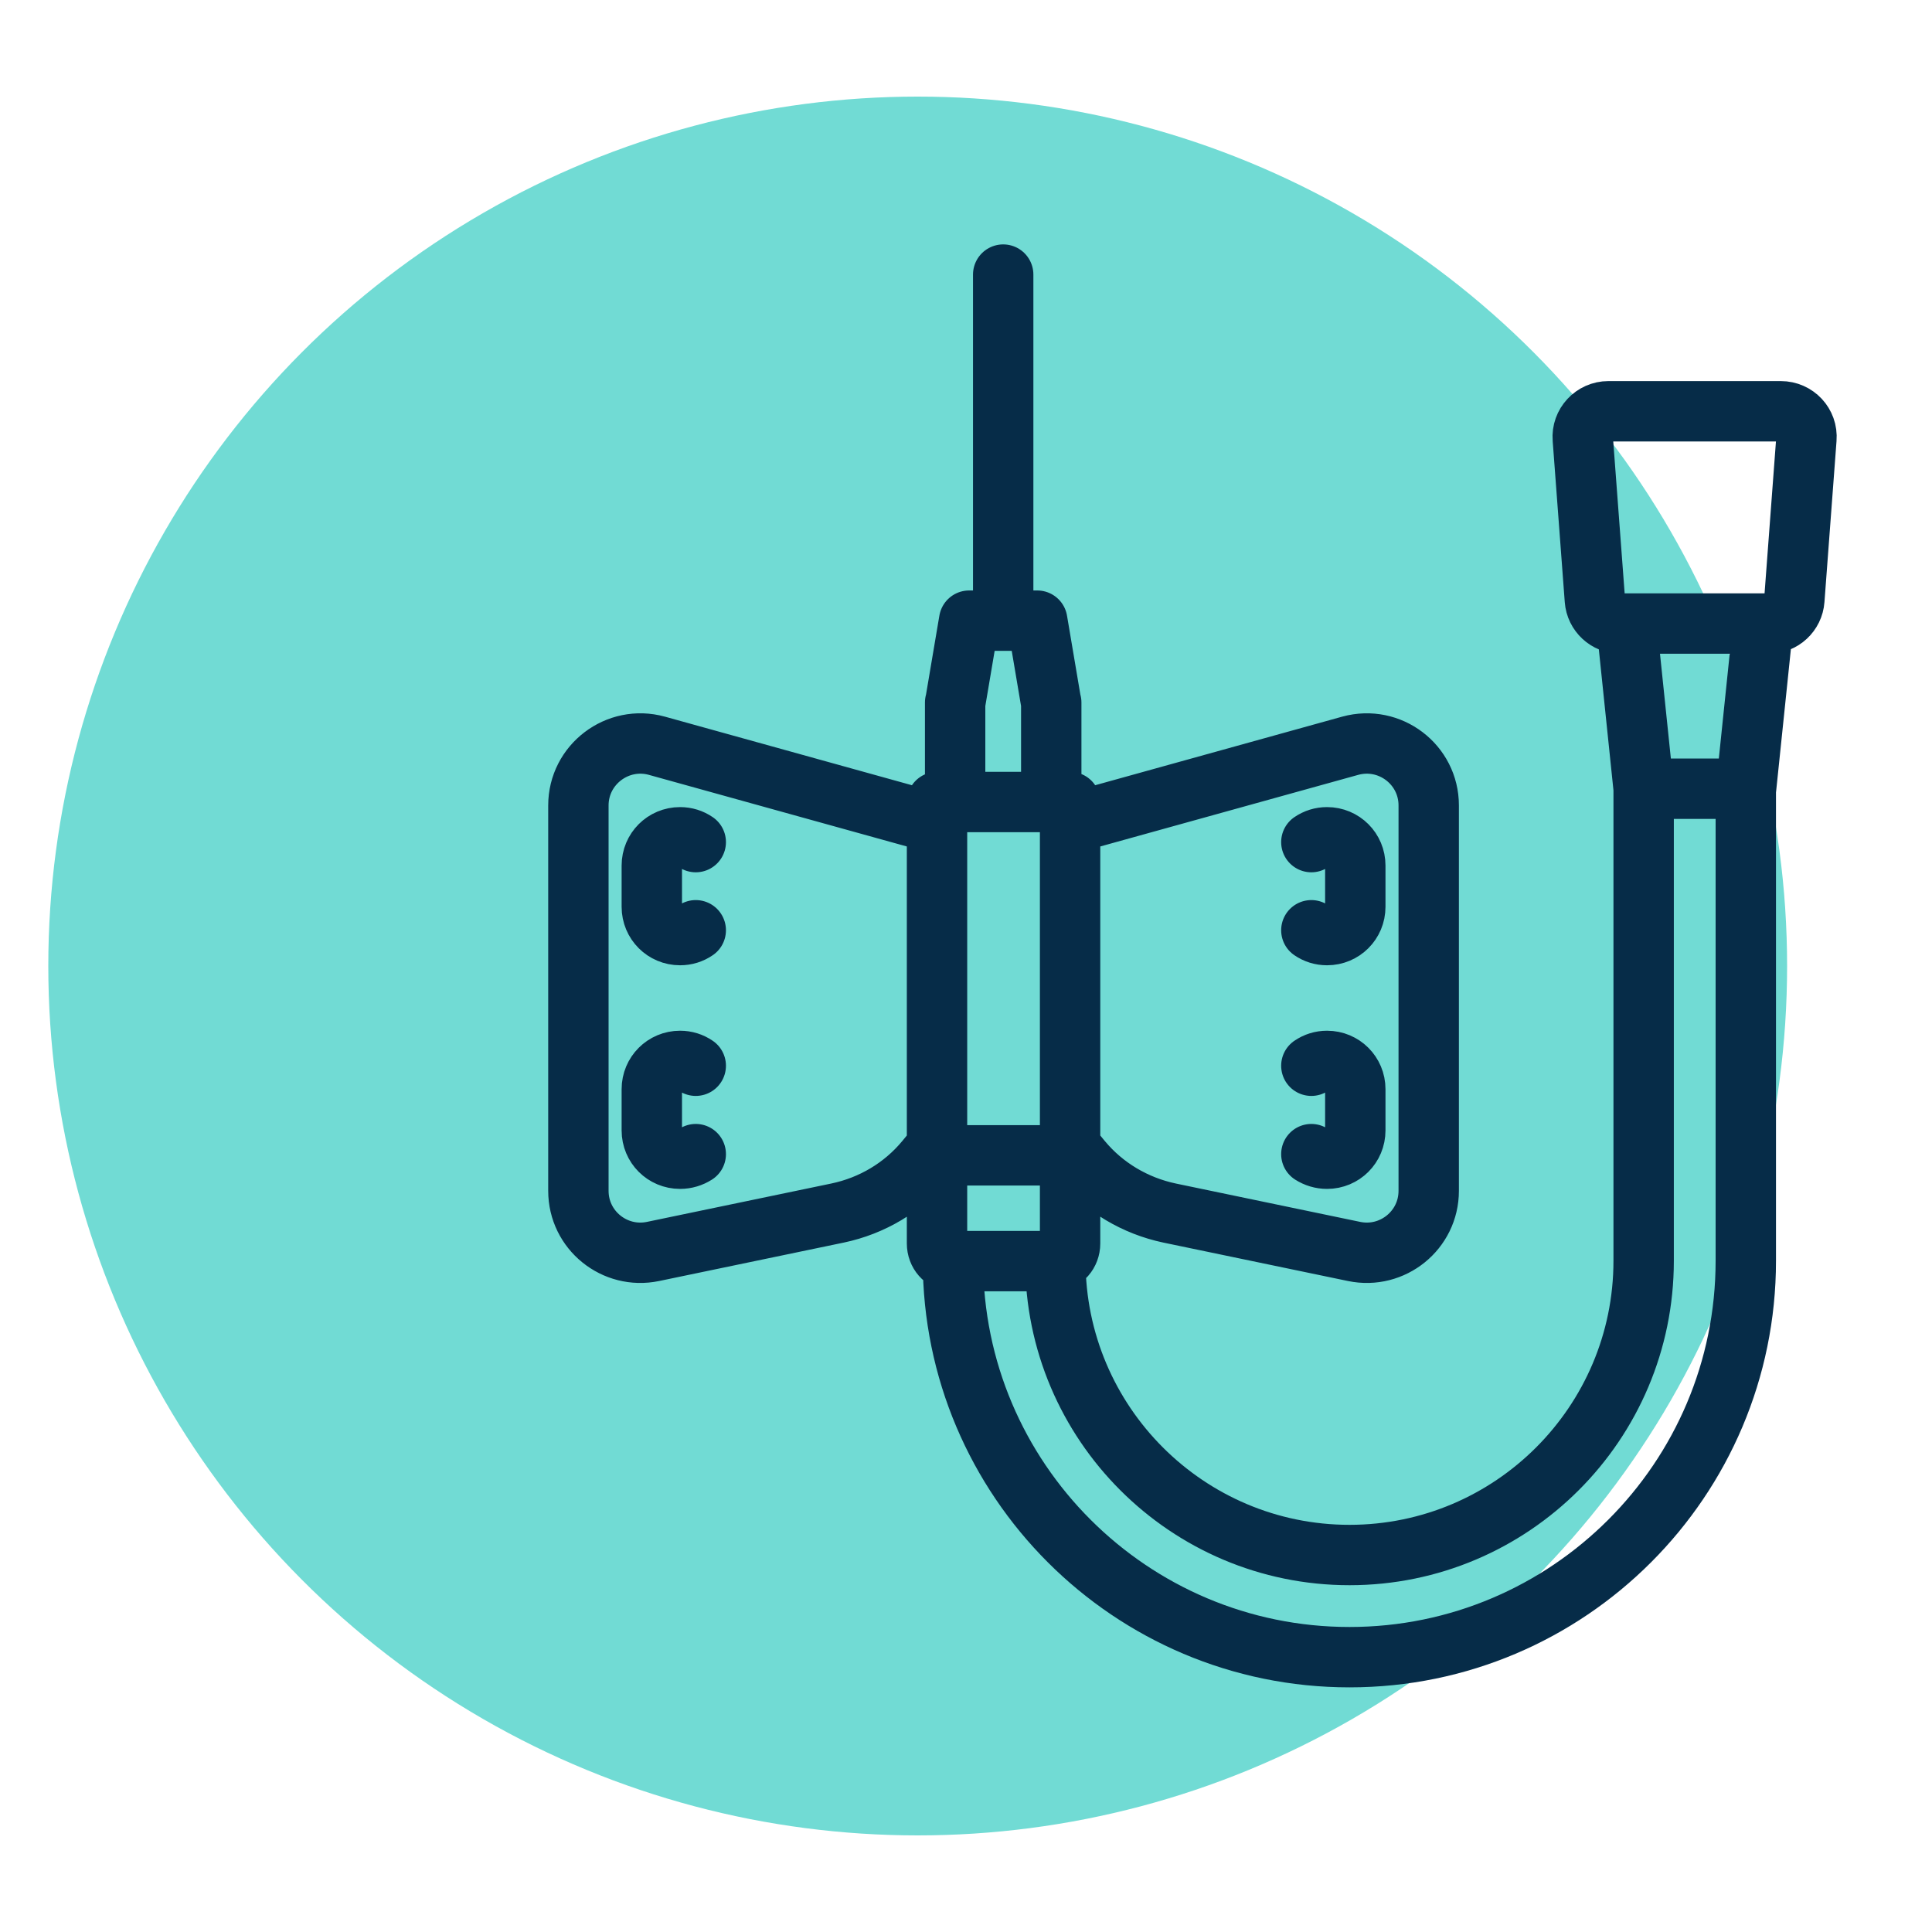
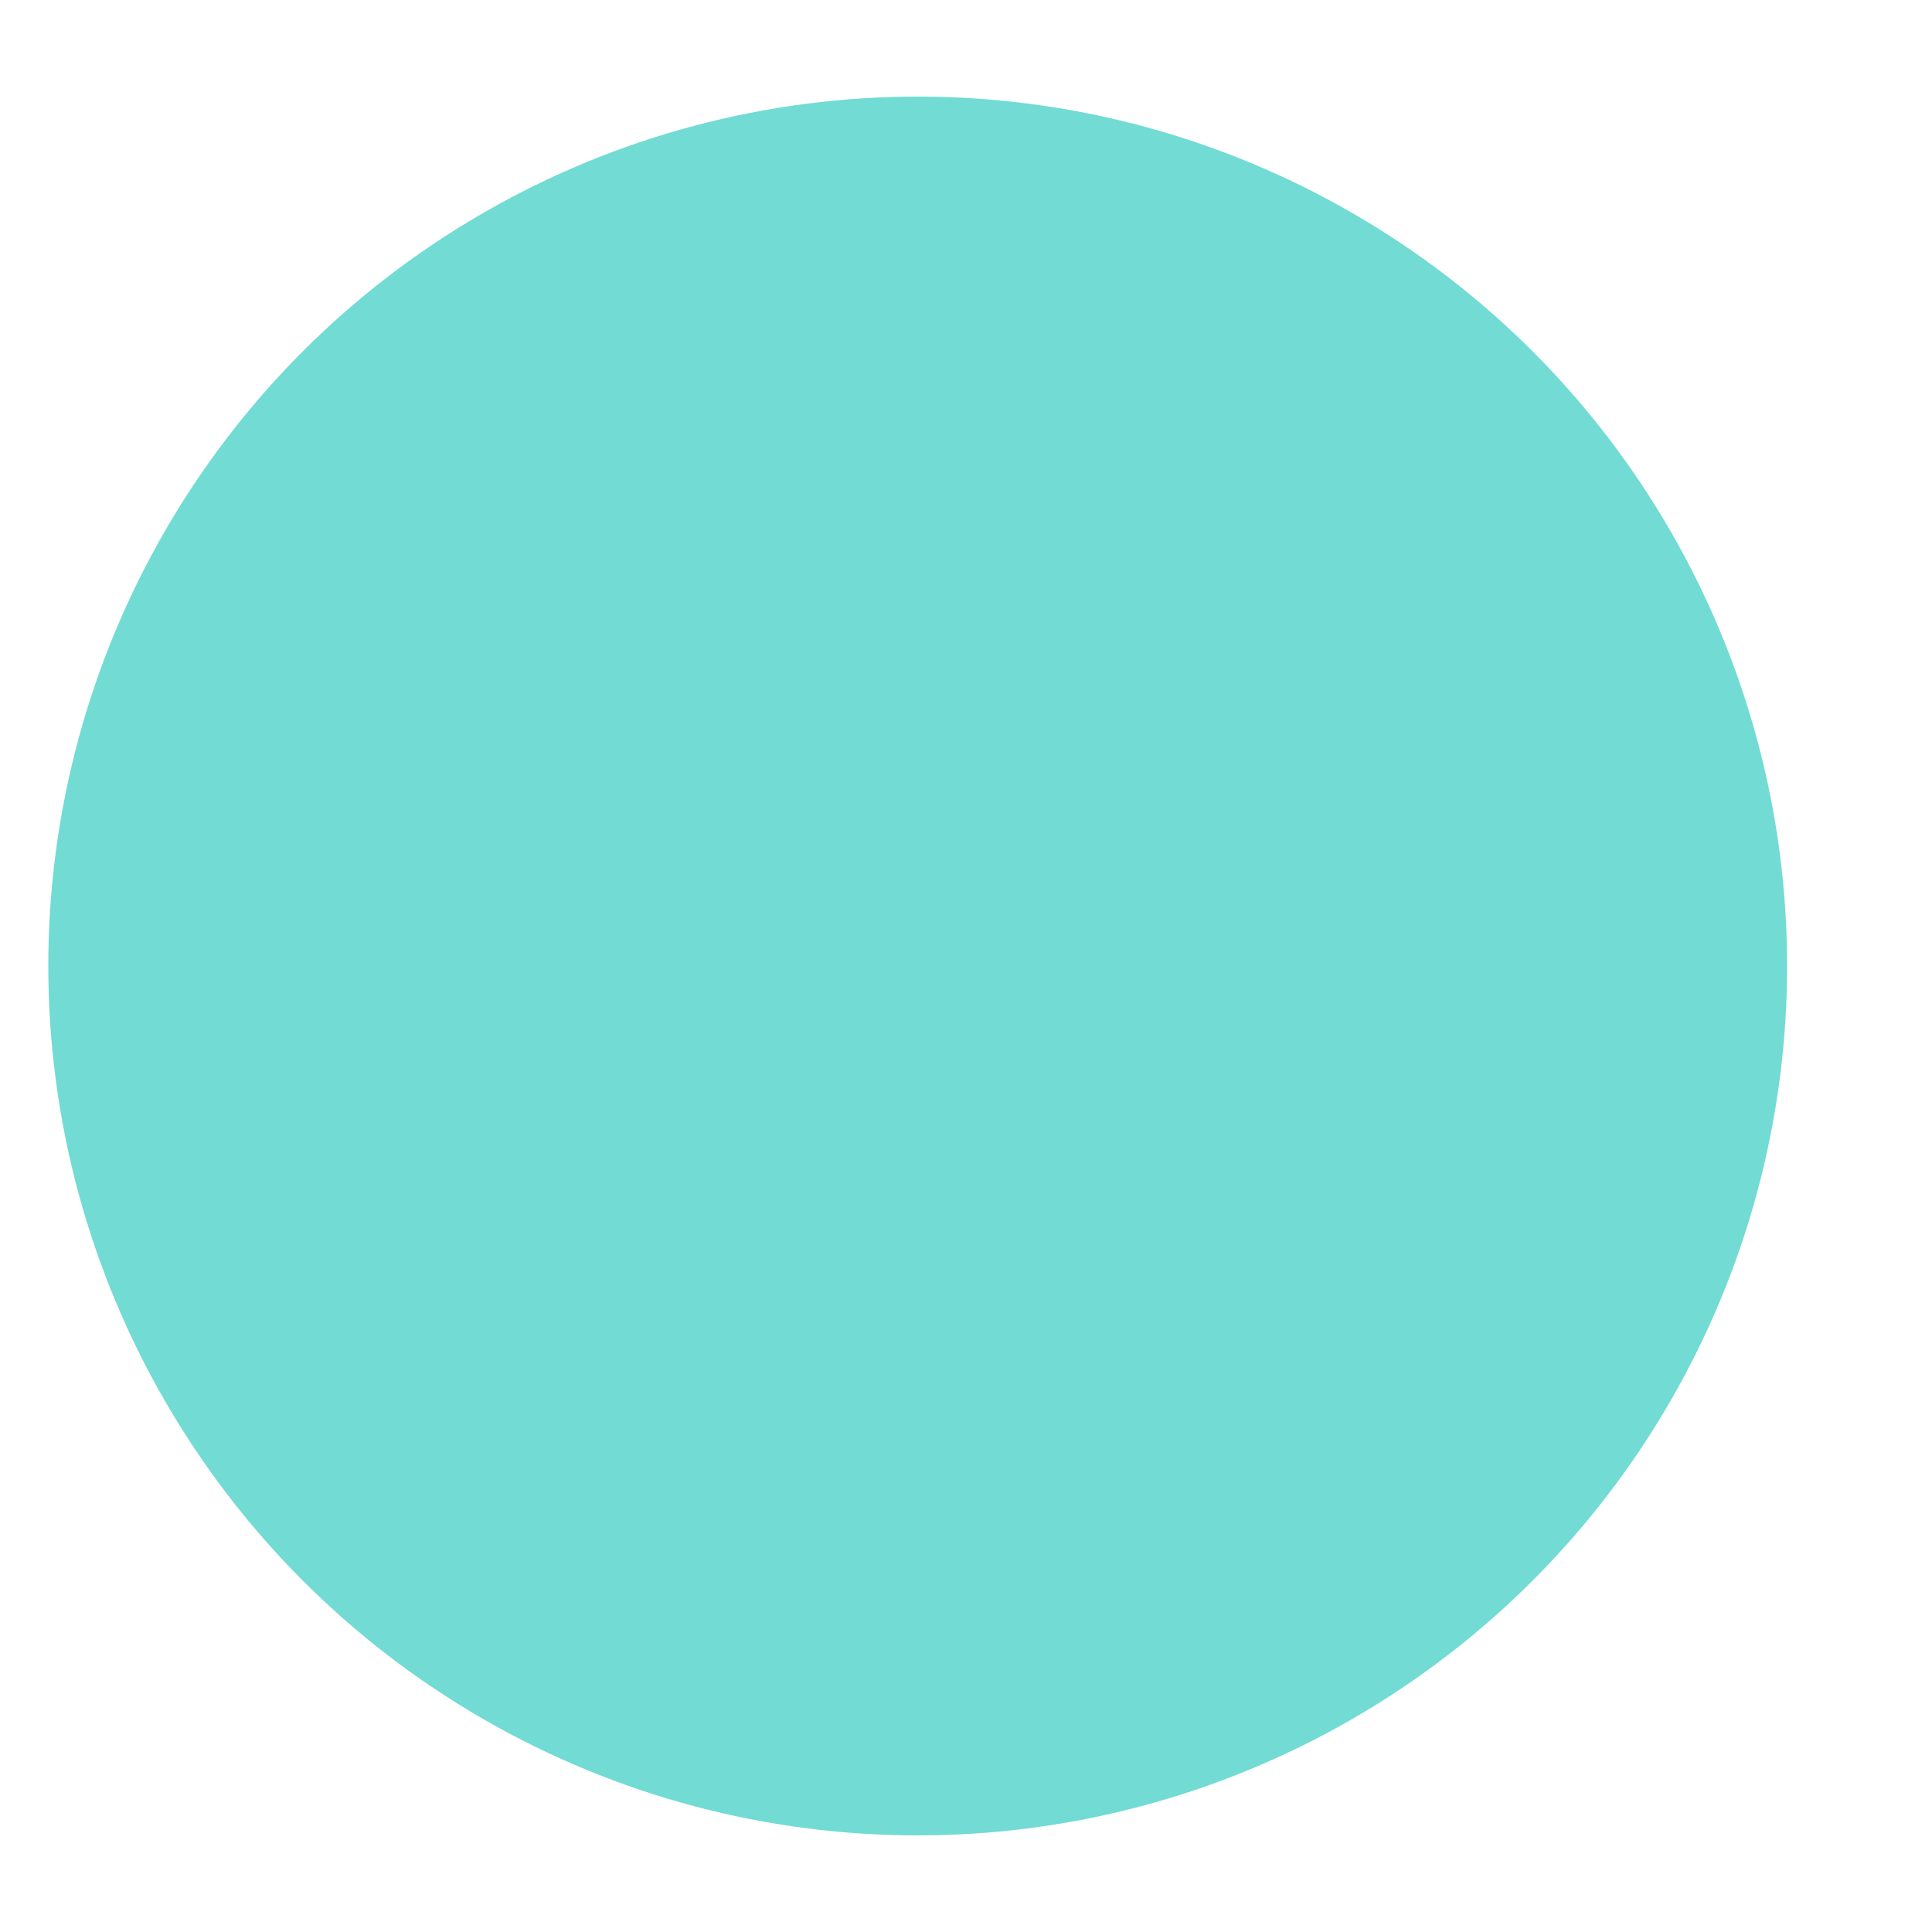
<svg xmlns="http://www.w3.org/2000/svg" id="Layer_1" width="80" height="80" viewBox="0 0 80 80">
  <defs>
    <style>.cls-1{fill:none;stroke:#062c48;stroke-linecap:round;stroke-linejoin:round;stroke-width:2.5px;}.cls-2{fill:#71dbd4;stroke-width:0px;}</style>
  </defs>
  <circle class="cls-2" cx="38" cy="40" r="36" />
-   <path class="cls-1" d="M41.54,25.69v-14.32M28.81,44.13c-.19-.13-.41-.2-.65-.2-.65,0-1.17.52-1.17,1.17v1.71c0,.65.52,1.17,1.17,1.17.24,0,.46-.07.65-.19M28.81,34.87c-.19-.13-.41-.2-.65-.2-.65,0-1.17.52-1.17,1.17v1.71c0,.65.52,1.17,1.17,1.17.24,0,.46-.07.65-.2M38.8,34.1l-11.6-3.22c-1.63-.45-3.25.78-3.25,2.47v15.96c0,1.63,1.5,2.84,3.09,2.51l7.64-1.59c1.43-.3,2.71-1.06,3.64-2.18l.47-.57M54.3,44.13c.19-.13.41-.2.65-.2.65,0,1.17.52,1.17,1.17v1.71c0,.65-.52,1.17-1.17,1.17-.24,0-.46-.07-.65-.19M54.3,34.87c.19-.13.41-.2.65-.2.65,0,1.17.52,1.17,1.17v1.71c0,.65-.52,1.17-1.17,1.17-.24,0-.46-.07-.65-.2M44.31,34.1l11.6-3.22c1.64-.45,3.25.78,3.25,2.47v15.96c0,1.63-1.5,2.84-3.09,2.51l-7.64-1.59c-1.42-.3-2.71-1.06-3.64-2.18l-.47-.57M67.1,25.82h6.14c.56,0,1.02-.43,1.06-.98l.5-6.67c.05-.62-.44-1.14-1.06-1.14h-7.14c-.62,0-1.11.53-1.06,1.14l.5,6.67c.04.55.5.98,1.06.98ZM67.35,25.82l.71,6.84h4.24l.71-6.84M43.7,52.21c0,6.72,5.46,12.18,12.18,12.18s12.18-5.46,12.18-12.18v-19.55M39.46,52.21c0,9.05,7.36,16.41,16.42,16.41s16.41-7.36,16.41-16.41v-19.55M44.31,47.84v3.65c0,.4-.29.73-.64.73h-4.23c-.35,0-.64-.33-.64-.73v-3.65M43.53,29.13l-.58-3.43h-2.82l-.58,3.43v-.04,4.12M43.53,33.21v-4.12M44.31,47.84h-5.51v-14.63h5.51v14.63Z" />
</svg>